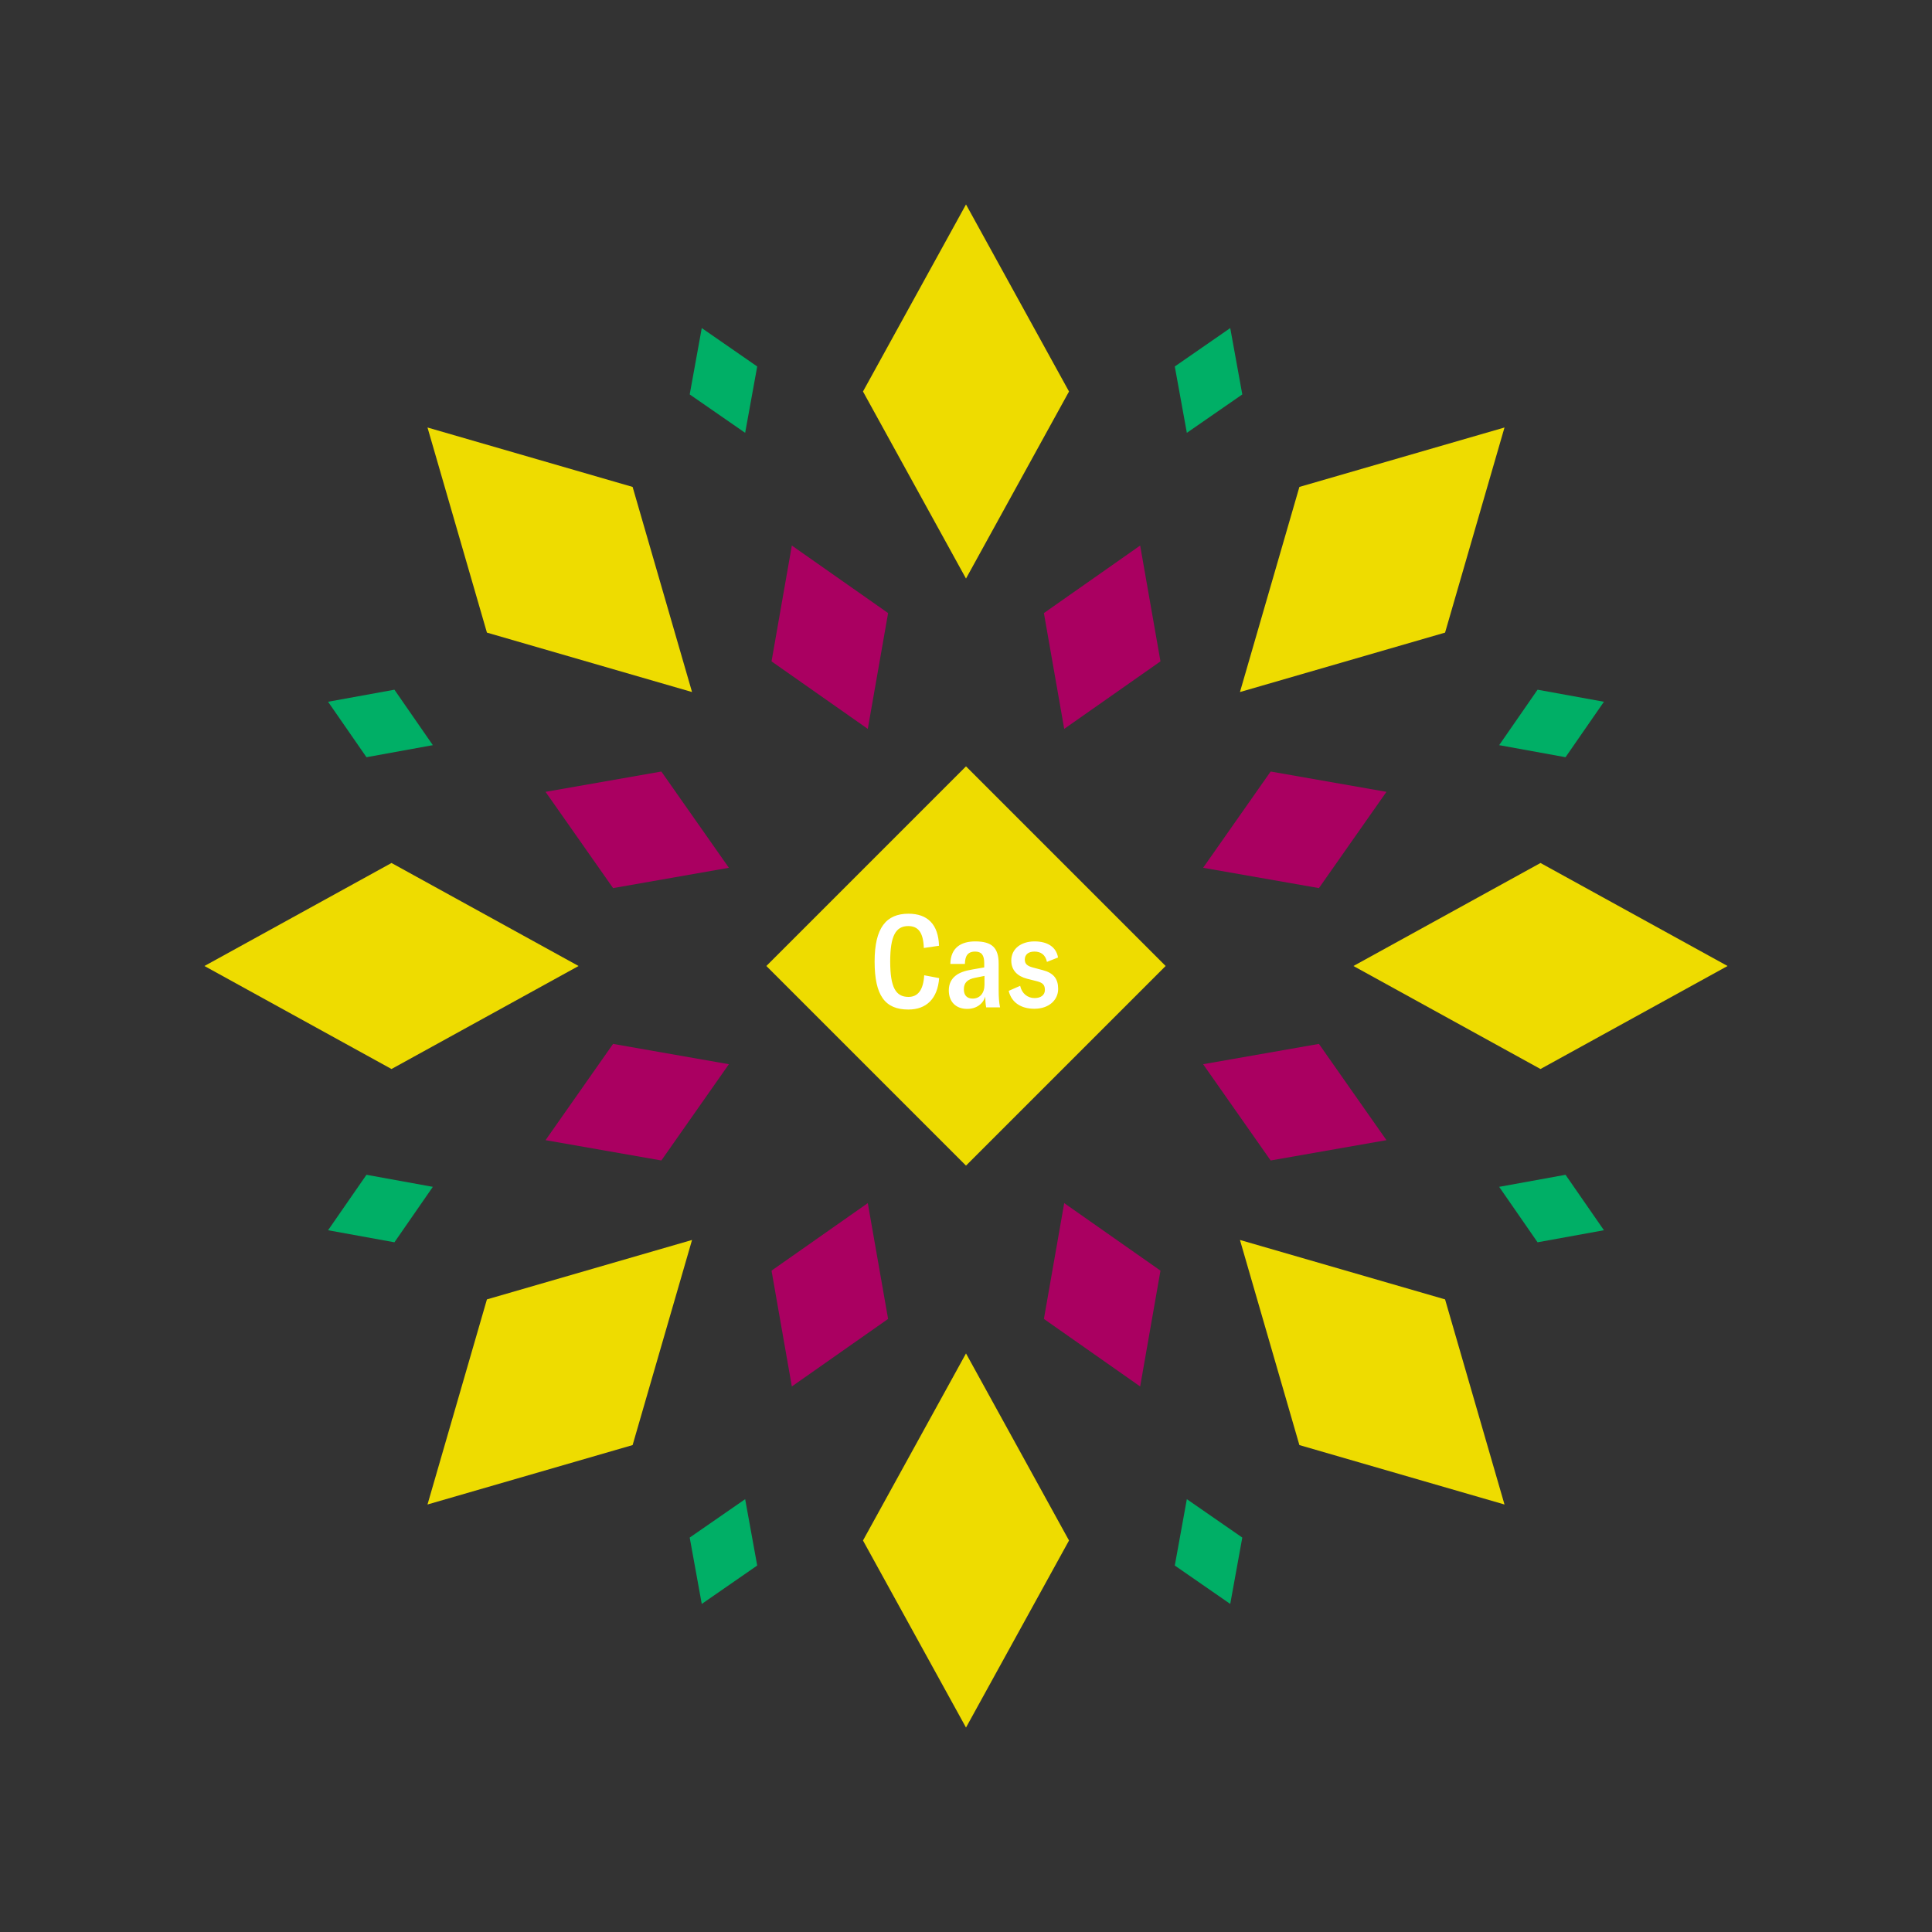
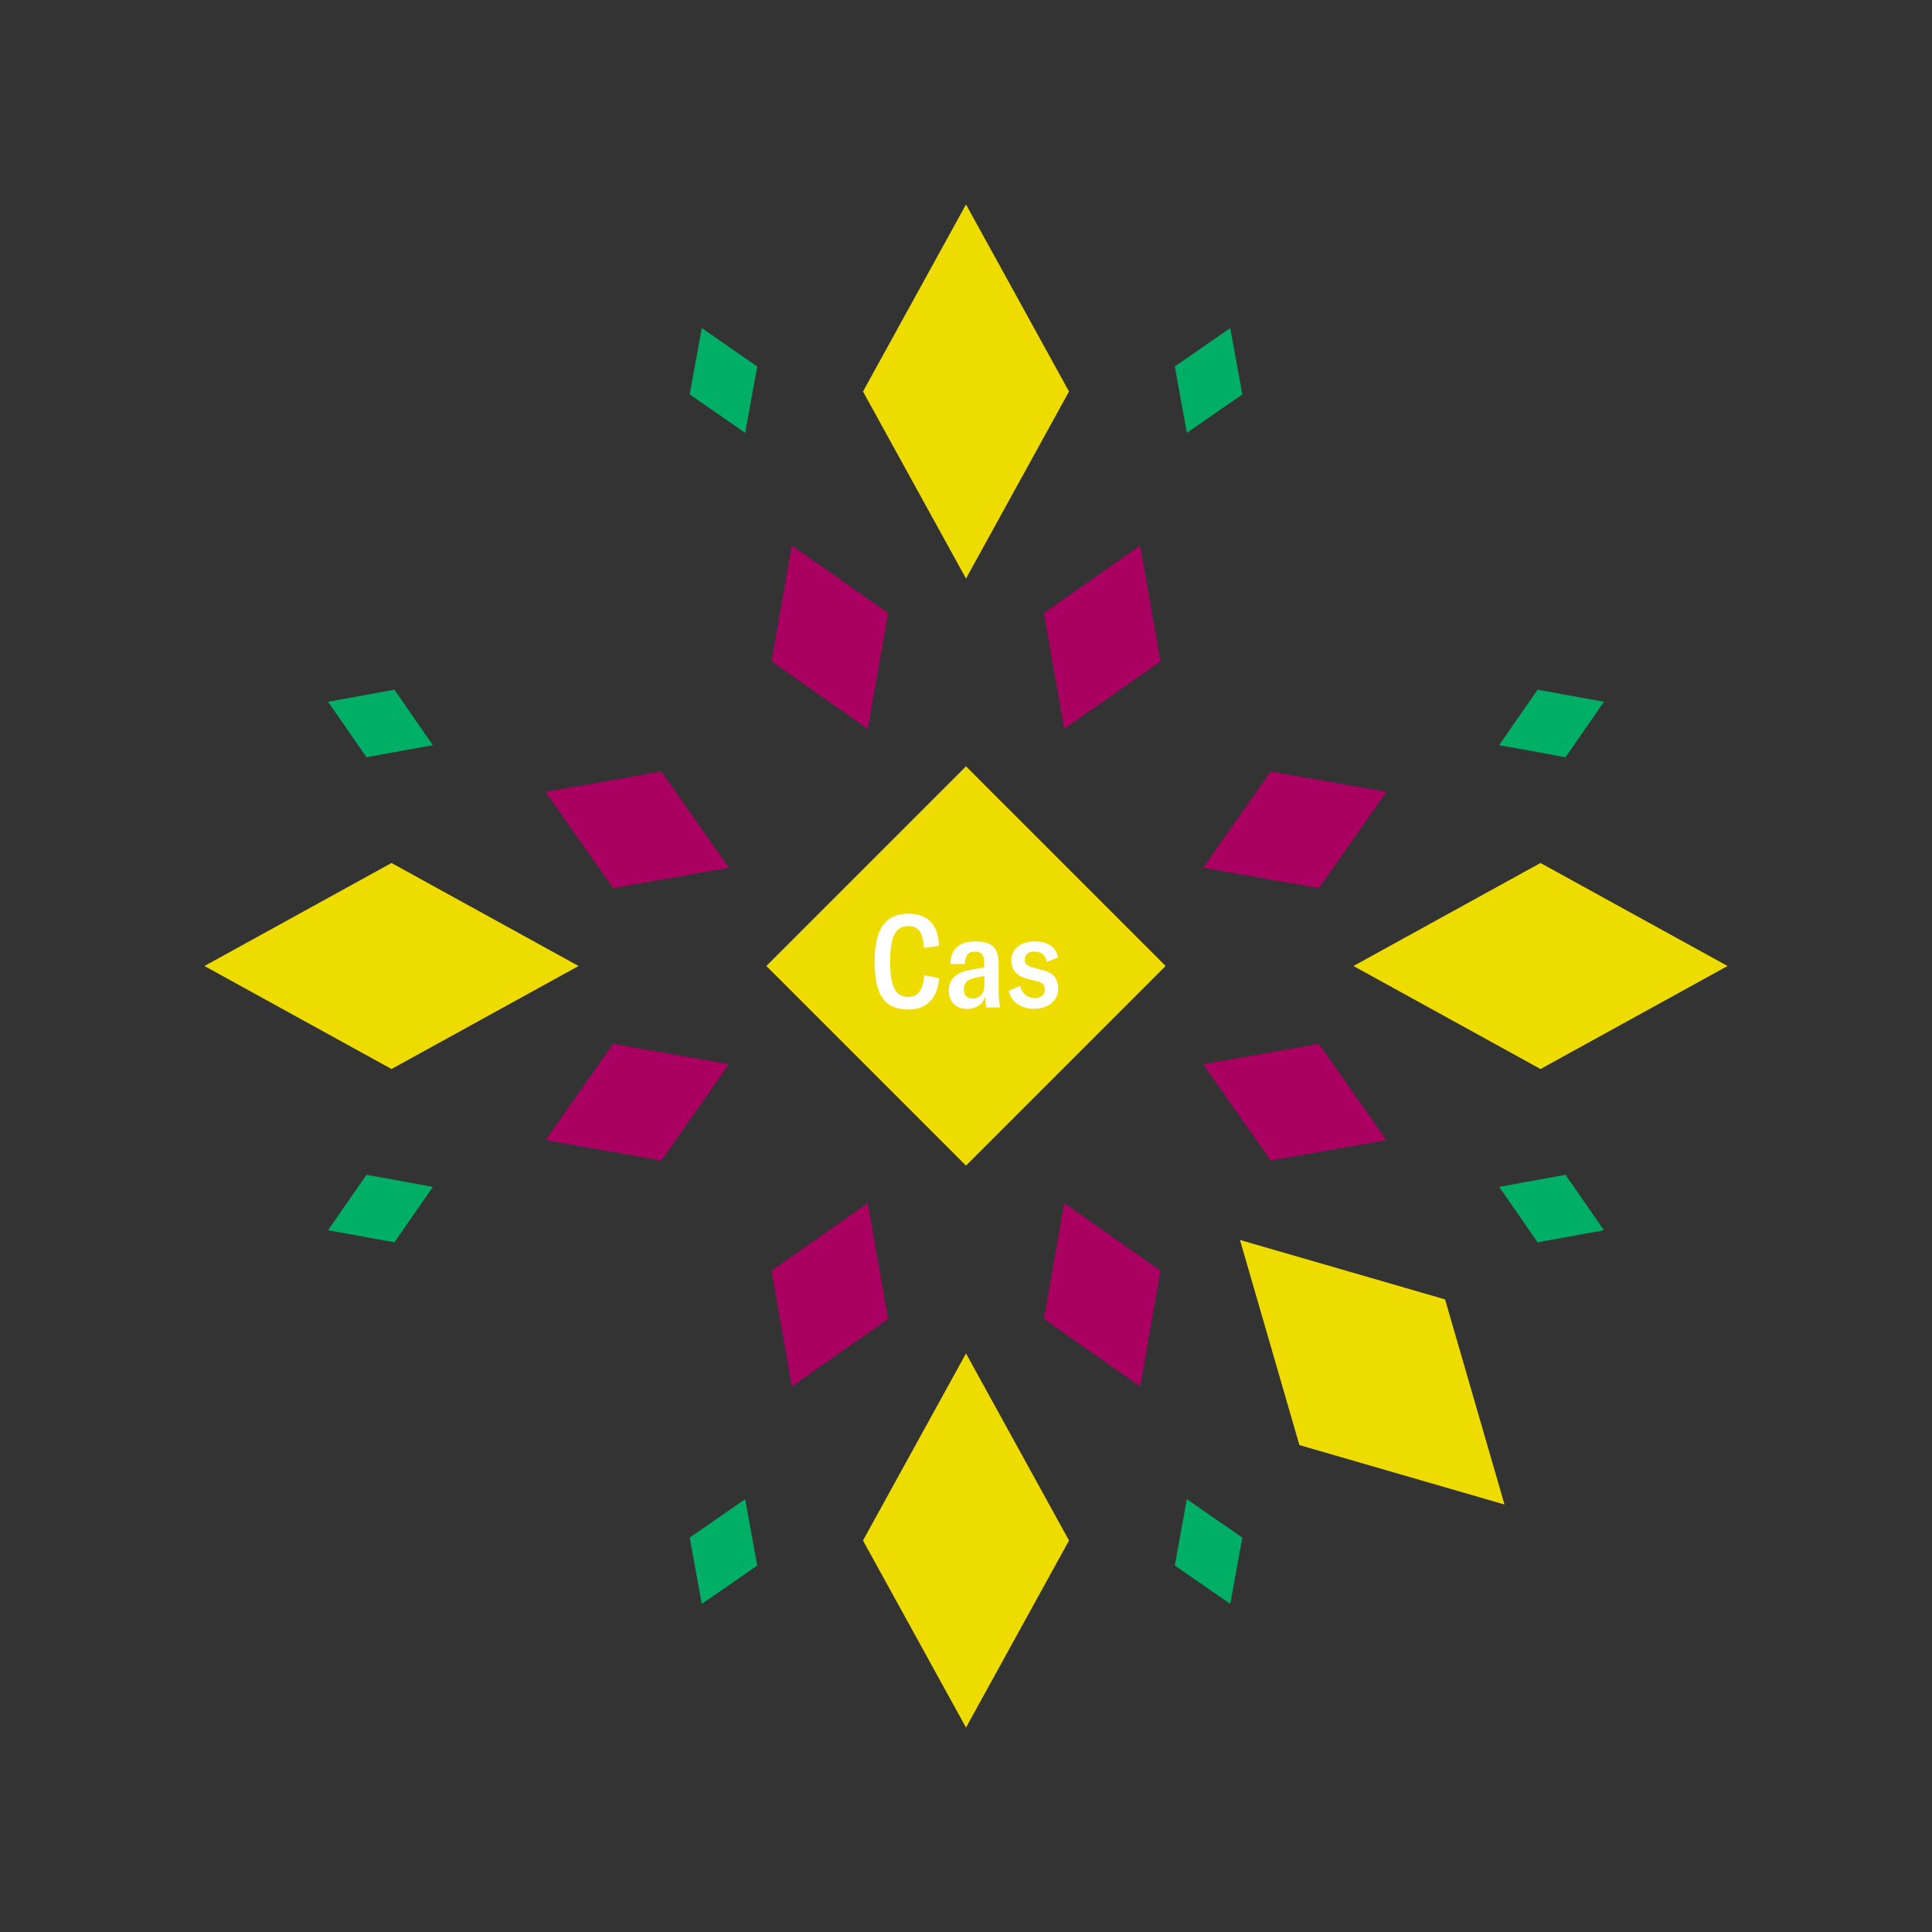
<svg xmlns="http://www.w3.org/2000/svg" width="1200" height="1200" viewBox="-300 -300 600 600">
  <rect x="-300" y="-300" width="600" height="600" fill="#333333" stroke="none" />
  <title>Casey Jones</title>
  <desc />
  <g transform="rotate(45) translate(0 178.415)">
-     <path transform="scale(0.516,0.937)" d="M0-62L62 0 0 62-62 0z" fill="#eedc00" />
-   </g>
+     </g>
  <g transform="rotate(135) translate(0 178.415)">
-     <path transform="scale(0.516,0.937)" d="M0-62L62 0 0 62-62 0z" fill="#eedc00" />
-   </g>
+     </g>
  <g transform="rotate(225) translate(0 178.415)">
-     <path transform="scale(0.516,0.937)" d="M0-62L62 0 0 62-62 0z" fill="#eedc00" />
-   </g>
+     </g>
  <g transform="rotate(315) translate(0 178.415)">
    <path transform="scale(0.516,0.937)" d="M0-62L62 0 0 62-62 0z" fill="#eedc00" />
  </g>
  <g transform="rotate(0) translate(0 178.415)">
    <path transform="scale(0.516,0.937)" d="M0-62L62 0 0 62-62 0z" fill="#eedc00" />
  </g>
  <g transform="rotate(90) translate(0 178.415)">
    <path transform="scale(0.516,0.937)" d="M0-62L62 0 0 62-62 0z" fill="#eedc00" />
  </g>
  <g transform="rotate(180) translate(0 178.415)">
    <path transform="scale(0.516,0.937)" d="M0-62L62 0 0 62-62 0z" fill="#eedc00" />
  </g>
  <g transform="rotate(270) translate(0 178.415)">
    <path transform="scale(0.516,0.937)" d="M0-62L62 0 0 62-62 0z" fill="#eedc00" />
  </g>
  <g transform="rotate(22.5) translate(0 110.519)">
    <path transform="scale(0.316,0.497)" d="M0-62L62 0 0 62-62 0z" fill="#aa0061" />
  </g>
  <g transform="rotate(67.5) translate(0 110.519)">
    <path transform="scale(0.316,0.497)" d="M0-62L62 0 0 62-62 0z" fill="#aa0061" />
  </g>
  <g transform="rotate(112.5) translate(0 110.519)">
    <path transform="scale(0.316,0.497)" d="M0-62L62 0 0 62-62 0z" fill="#aa0061" />
  </g>
  <g transform="rotate(157.5) translate(0 110.519)">
    <path transform="scale(0.316,0.497)" d="M0-62L62 0 0 62-62 0z" fill="#aa0061" />
  </g>
  <g transform="rotate(202.5) translate(0 110.519)">
-     <path transform="scale(0.316,0.497)" d="M0-62L62 0 0 62-62 0z" fill="#aa0061" />
+     <path transform="scale(0.316,0.497)" d="M0-62L62 0 0 62-62 0" fill="#aa0061" />
  </g>
  <g transform="rotate(247.5) translate(0 110.519)">
    <path transform="scale(0.316,0.497)" d="M0-62L62 0 0 62-62 0z" fill="#aa0061" />
  </g>
  <g transform="rotate(292.5) translate(0 110.519)">
    <path transform="scale(0.316,0.497)" d="M0-62L62 0 0 62-62 0z" fill="#aa0061" />
  </g>
  <g transform="rotate(337.5) translate(0 110.519)">
    <path transform="scale(0.316,0.497)" d="M0-62L62 0 0 62-62 0z" fill="#aa0061" />
  </g>
  <g transform="rotate(22.5) translate(0 196.83)">
    <path transform="scale(0.183,0.284)" d="M0-62L62 0 0 62-62 0z" fill="#00af66" />
  </g>
  <g transform="rotate(67.5) translate(0 196.83)">
    <path transform="scale(0.183,0.284)" d="M0-62L62 0 0 62-62 0z" fill="#00af66" />
  </g>
  <g transform="rotate(112.5) translate(0 196.83)">
    <path transform="scale(0.183,0.284)" d="M0-62L62 0 0 62-62 0z" fill="#00af66" />
  </g>
  <g transform="rotate(157.5) translate(0 196.83)">
    <path transform="scale(0.183,0.284)" d="M0-62L62 0 0 62-62 0z" fill="#00af66" />
  </g>
  <g transform="rotate(202.5) translate(0 196.83)">
    <path transform="scale(0.183,0.284)" d="M0-62L62 0 0 62-62 0z" fill="#00af66" />
  </g>
  <g transform="rotate(247.5) translate(0 196.83)">
    <path transform="scale(0.183,0.284)" d="M0-62L62 0 0 62-62 0z" fill="#00af66" />
  </g>
  <g transform="rotate(292.5) translate(0 196.83)">
    <path transform="scale(0.183,0.284)" d="M0-62L62 0 0 62-62 0z" fill="#00af66" />
  </g>
  <g transform="rotate(337.5) translate(0 196.83)">
    <path transform="scale(0.183,0.284)" d="M0-62L62 0 0 62-62 0z" fill="#00af66" />
  </g>
  <g>
    <path transform="scale(1,1)" d="M0-62L62 0 0 62-62 0z" fill="#eedc00" />
    <path fill="#fff" d="M-17.90 13.52C-12.26 13.52-8.82 10.12-8.34 3.76L-12.98 2.88C-13.26 7.52-14.98 9.60-17.86 9.60C-21.86 9.60-23.54 6.56-23.54-1.40C-23.54-9.28-21.86-12.40-17.94-12.40C-14.86-12.40-13.26-10.44-13.10-5.60L-8.38-6.28C-8.58-12.92-11.94-16.24-17.86-16.24C-24.74-16.24-28.38-11.92-28.38-1.40C-28.38 9.20-25.14 13.52-17.90 13.52ZM0.38 13.32C3.18 13.32 5.30 11.80 5.98 9.48C5.98 10.52 6.06 11.76 6.26 12.84L10.58 12.84C10.26 11.36 10.14 9.72 10.14 7.32L10.14-0.76C10.14-5.72 7.98-7.64 2.86-7.64C-1.34-7.64-4.78-5.84-4.86-0.64L-0.34-0.64C-0.30-3 0.46-4.48 2.82-4.48C4.78-4.48 5.66-3.44 5.66-0.92L5.66 0.44L1.98 1.08C-0.46 1.48-2.14 2.12-3.22 3C-4.50 4-5.34 5.48-5.34 7.56C-5.34 11.04-3.22 13.32 0.38 13.32ZM2.06 10.12C0.26 10.12-0.70 9.04-0.66 7.16C-0.66 5.16 0.54 4.12 2.74 3.68L5.74 3.08L5.74 5.80C5.74 8.48 4.26 10.12 2.06 10.12ZM21.22 13.28C25.82 13.28 28.62 10.52 28.62 7.12C28.62 4 27.22 2.16 23.82 1.28L20.82 0.48C19.02 0 18.26-0.64 18.26-2C18.26-3.56 19.38-4.48 21.26-4.48C23.22-4.48 24.66-3.52 25.14-1.28L28.58-2.64C28.02-5.96 25.22-7.64 21.30-7.64C17.06-7.64 14.06-5.32 14.06-1.68C14.06 1.32 15.98 3.20 18.98 3.96L21.98 4.72C23.90 5.20 24.50 5.92 24.50 7.44C24.50 9 23.26 9.96 21.30 9.96C19.10 9.96 17.34 8.52 16.82 6.16L13.26 7.72C14.14 11.44 17.22 13.28 21.22 13.28Z" />
  </g>
</svg>